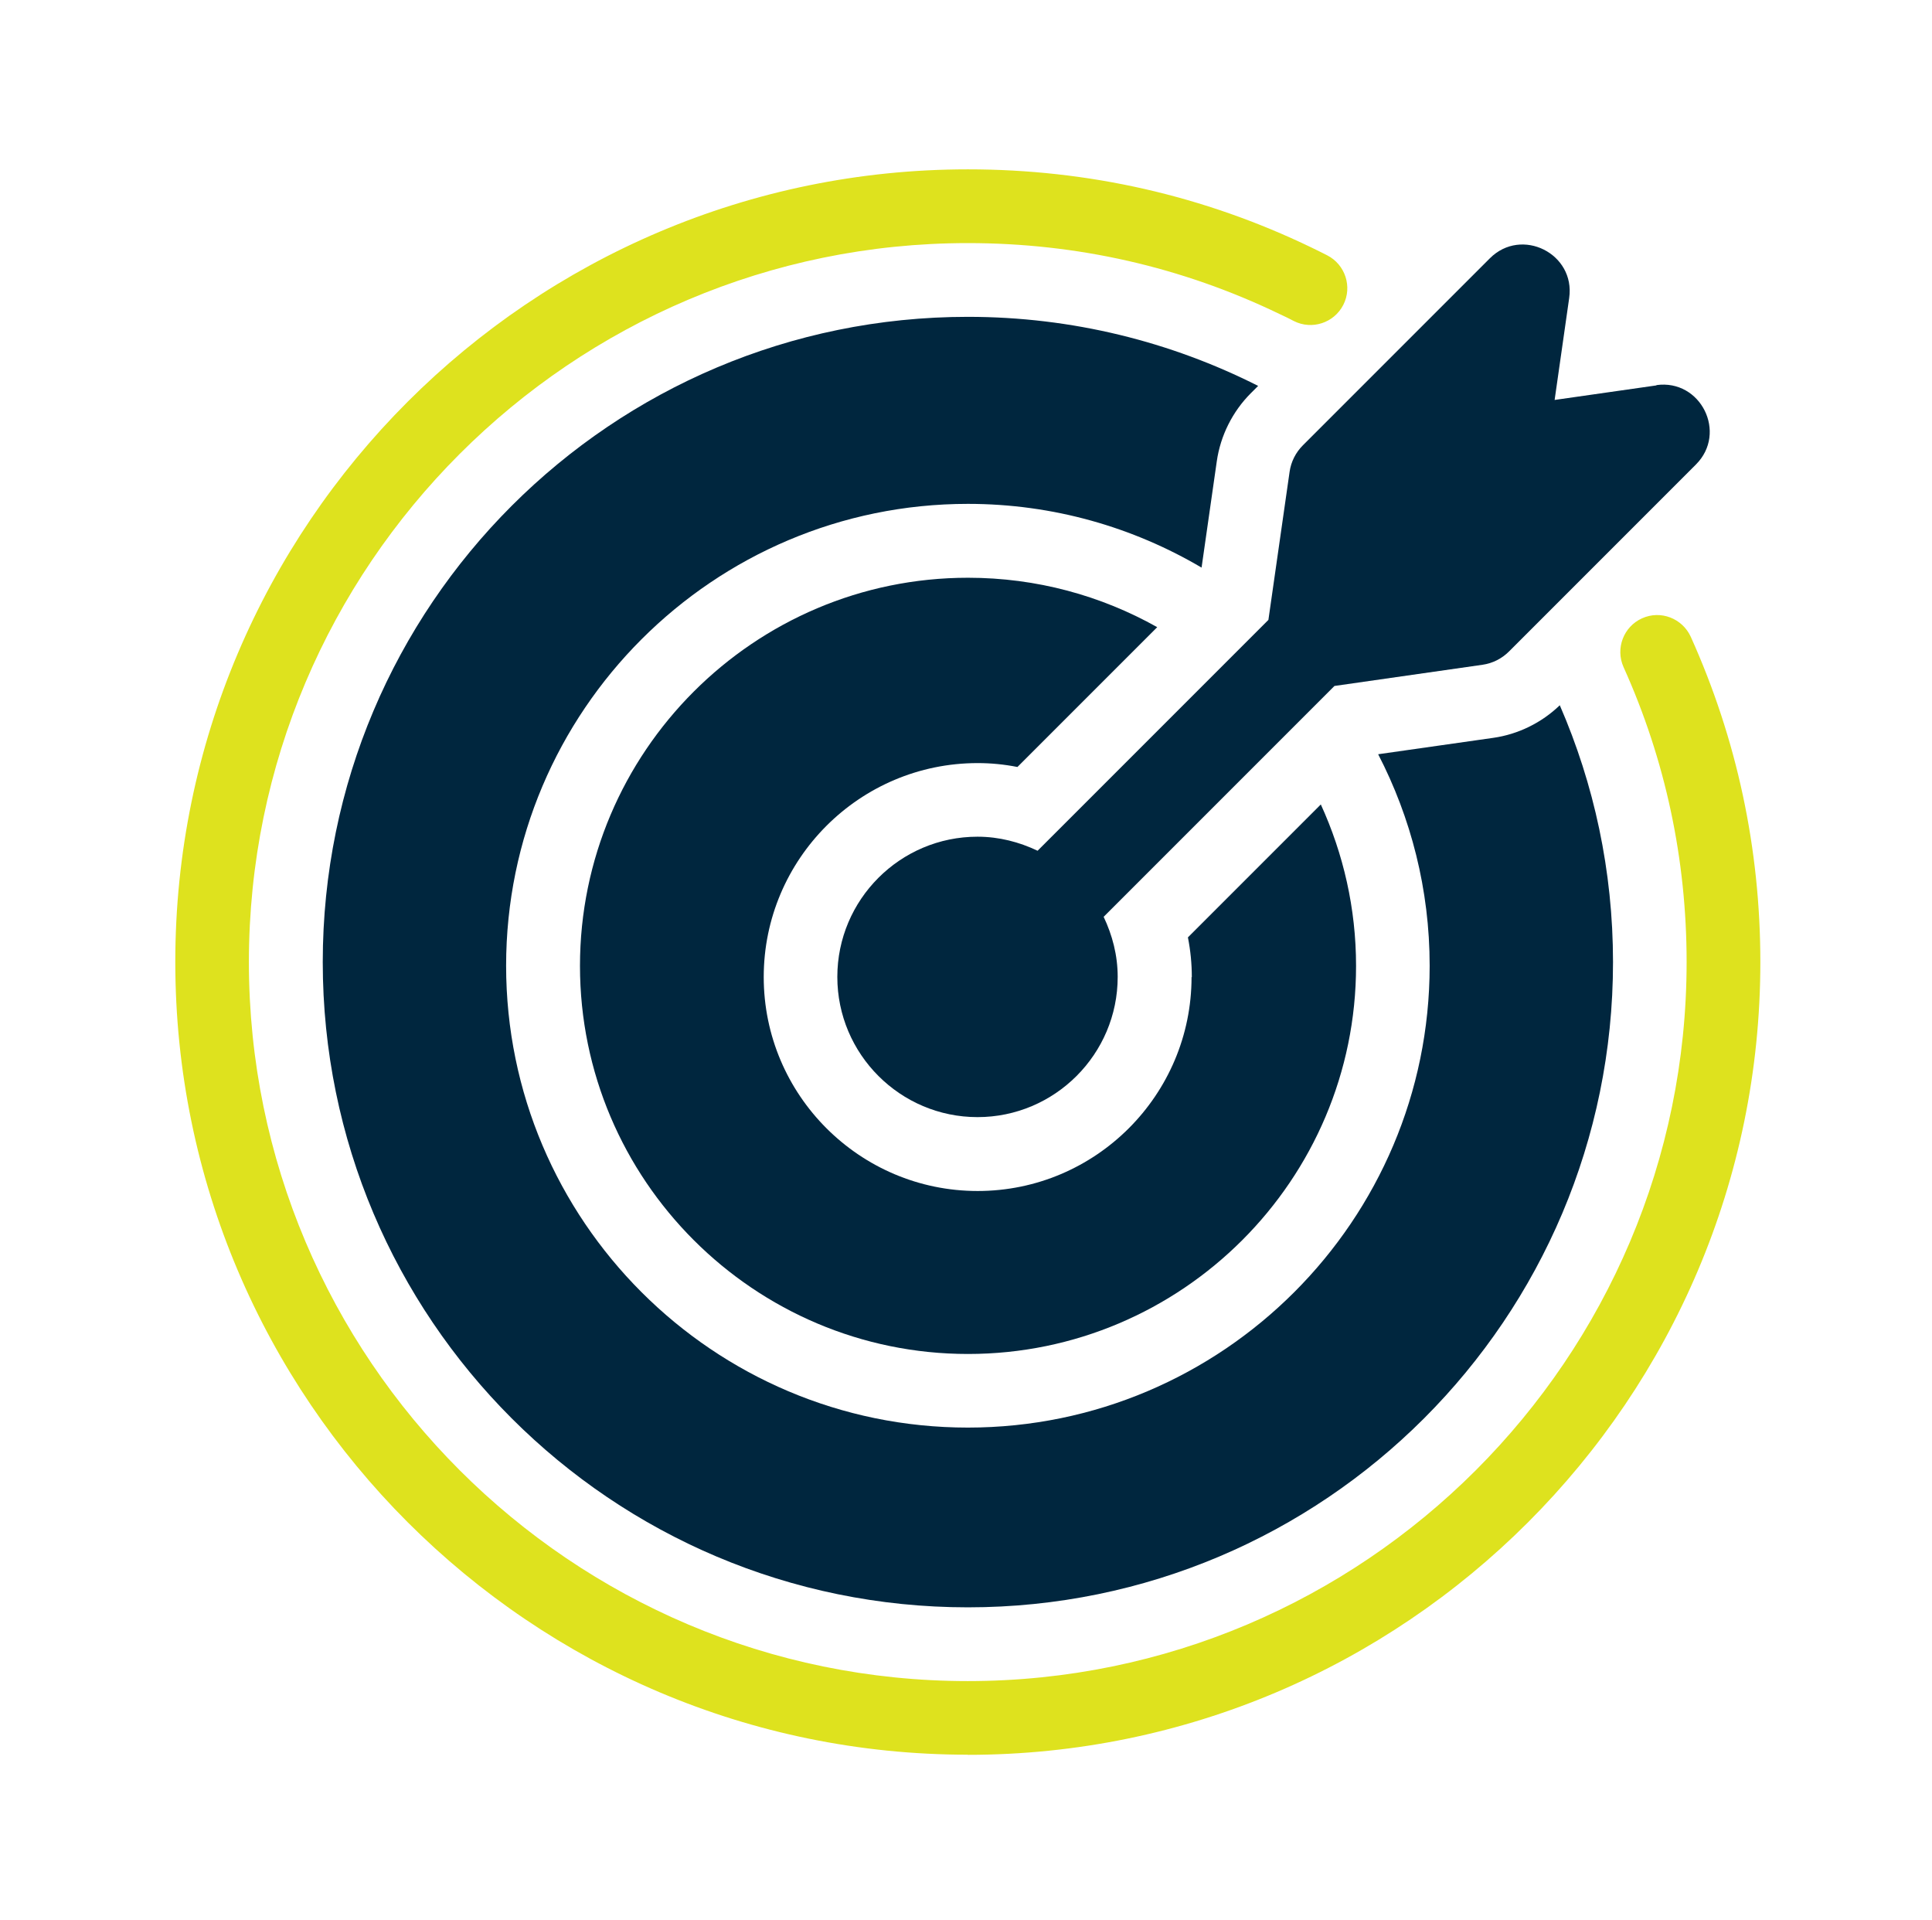
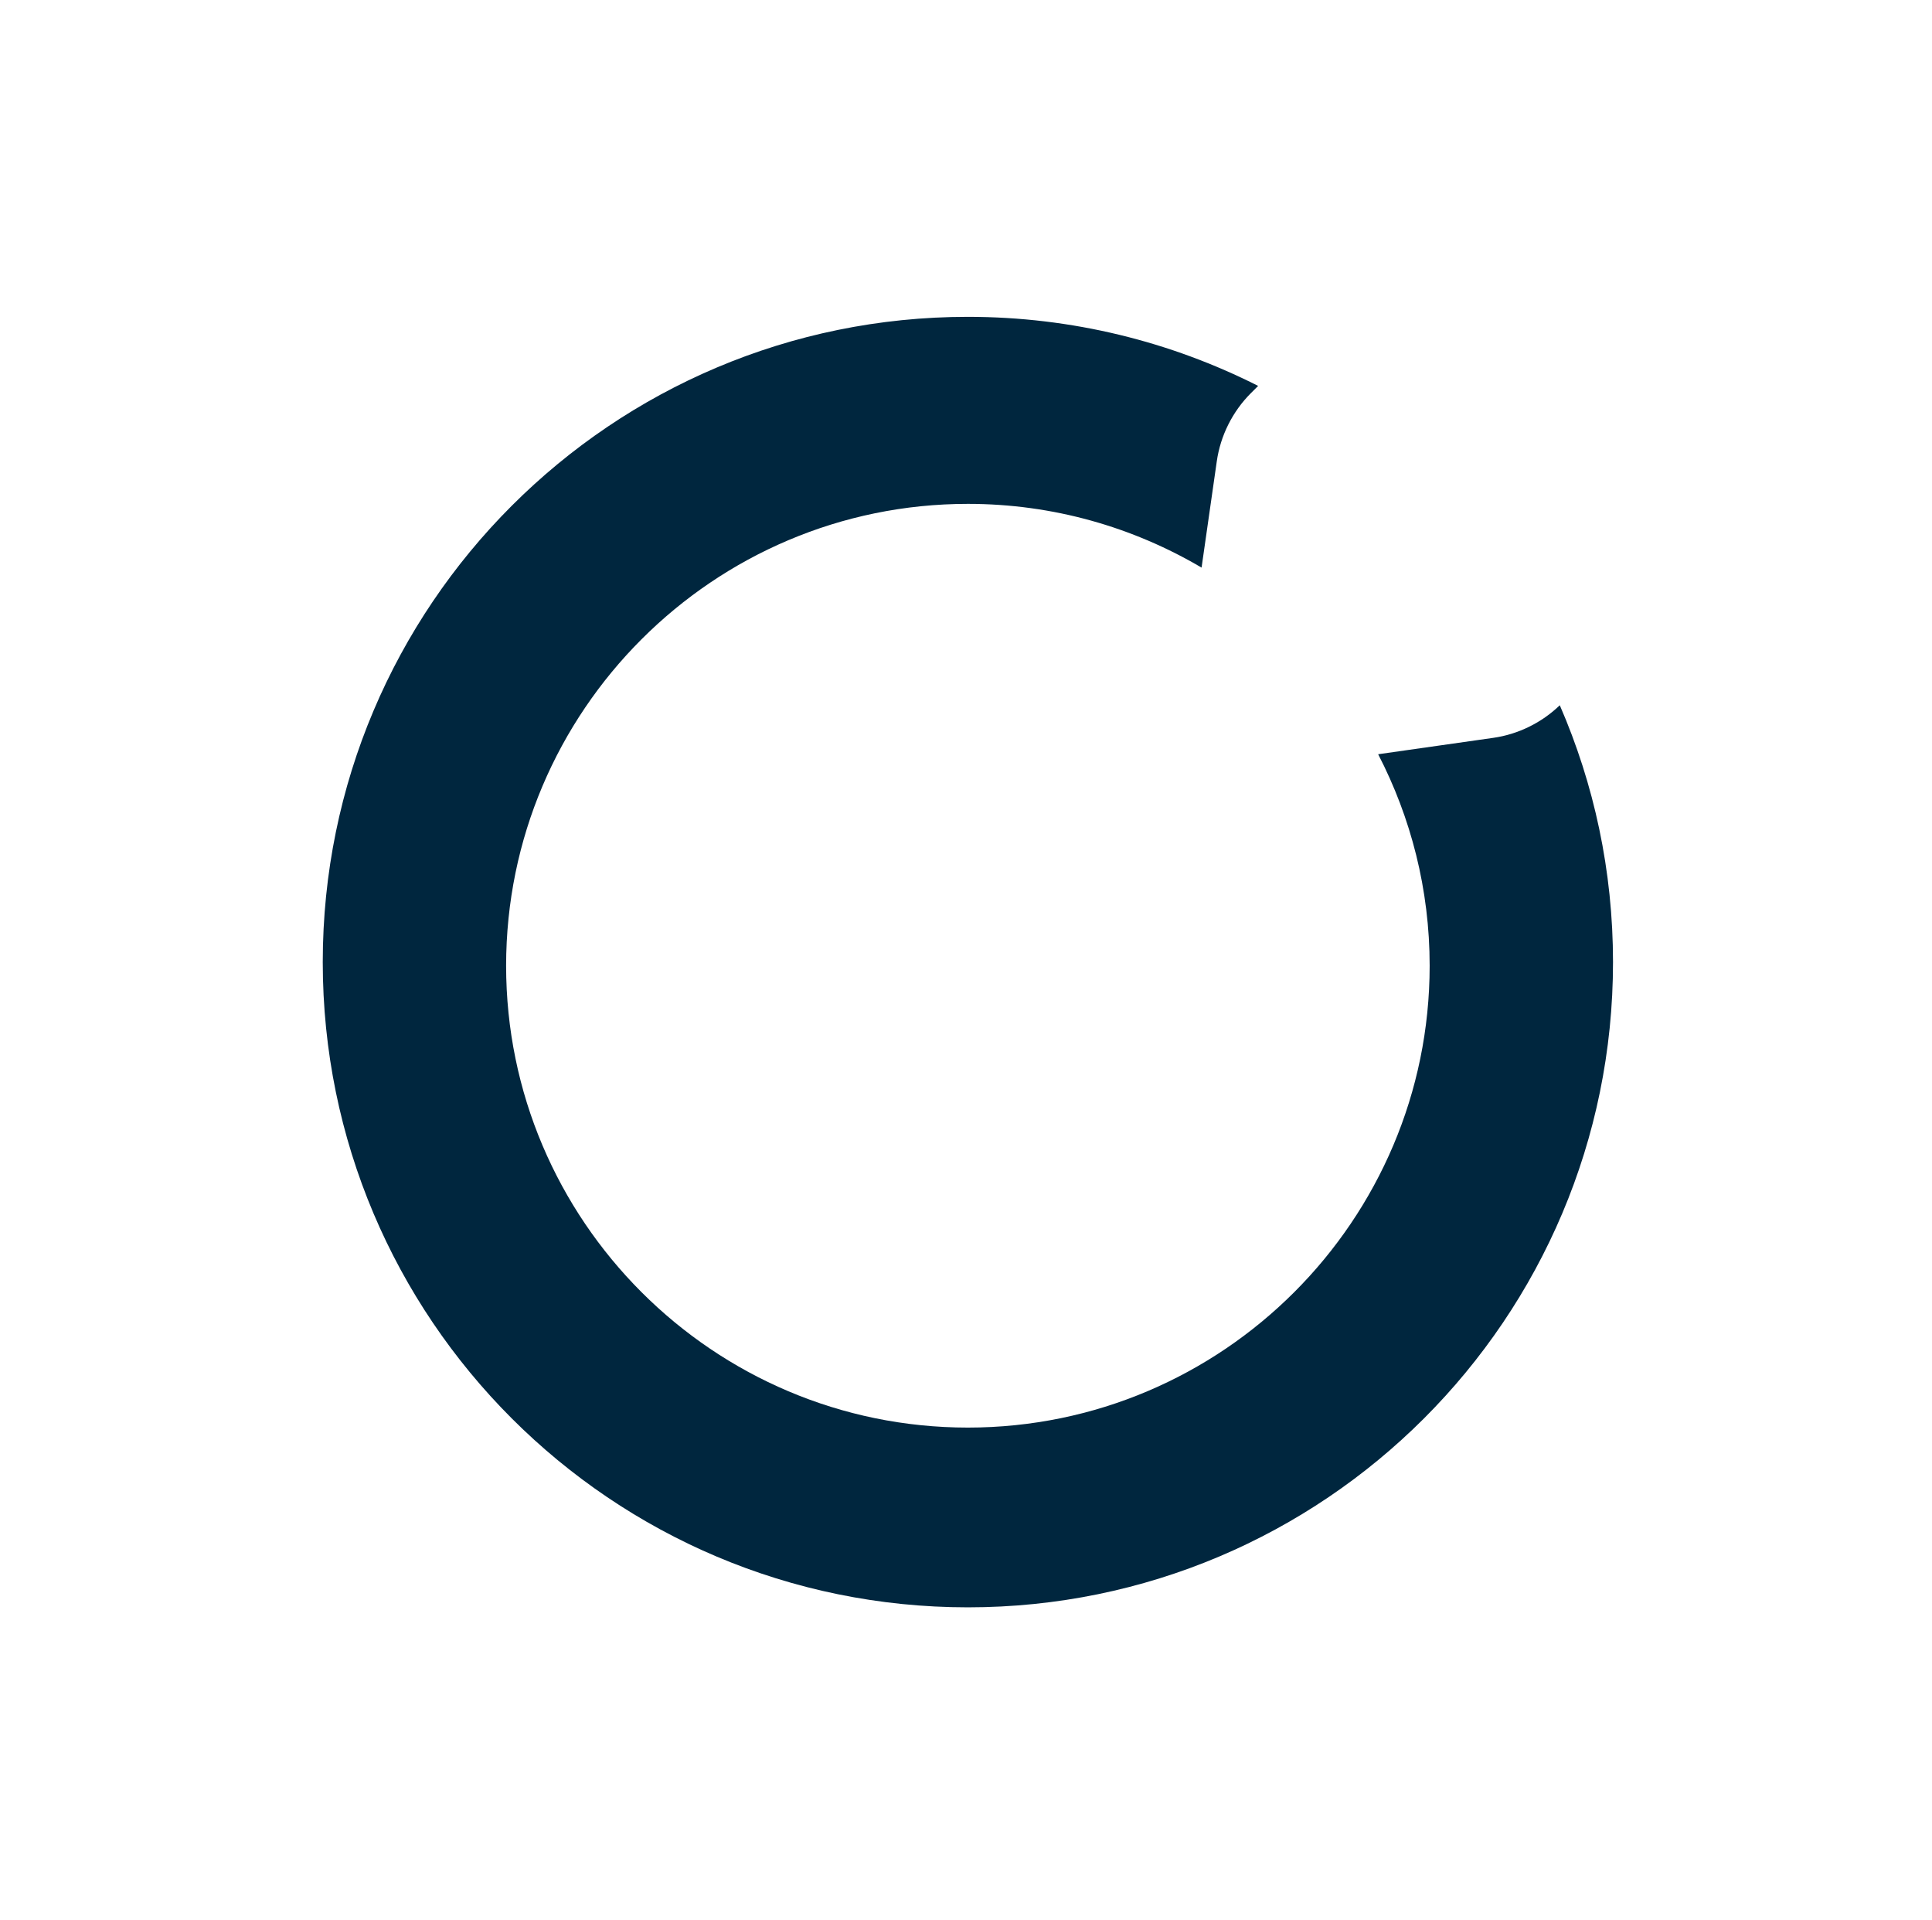
<svg xmlns="http://www.w3.org/2000/svg" id="Layer_1" data-name="Layer 1" viewBox="0 0 148.57 147.63">
  <defs>
    <style>
      .cls-1 {
        fill: #dee21e;
      }

      .cls-1, .cls-2, .cls-3 {
        stroke-width: 0px;
      }

      .cls-2 {
        fill: none;
      }

      .cls-3 {
        fill: #00263e;
      }
    </style>
  </defs>
  <g>
-     <path class="cls-3" d="M91.63,75.12c0,9.07-7.38,16.45-16.45,16.45s-16.45-7.38-16.45-16.45,7.38-16.45,16.45-16.45c1.03,0,2.05.1,3.06.3l10.75-10.75c-4.31-2.42-9.27-3.8-14.55-3.8-16.45,0-29.84,13.39-29.84,29.84s13.39,29.84,29.84,29.84,29.84-13.39,29.84-29.84c0-4.43-.98-8.63-2.71-12.41l-10.22,10.22c.2,1.01.3,2.03.3,3.06Z" />
    <path class="cls-3" d="M119.94,54.23c-1.39,1.34-3.2,2.23-5.11,2.5l-8.85,1.26c2.52,4.87,3.96,10.4,3.96,16.26,0,19.58-15.93,35.51-35.51,35.51s-35.51-15.93-35.51-35.51,15.93-35.51,35.51-35.51c6.55,0,12.69,1.79,17.97,4.9l1.17-8.17c.28-1.97,1.21-3.83,2.62-5.24l.56-.56c-6.71-3.39-14.29-5.31-22.32-5.31-27.4,0-49.61,22.21-49.61,49.61s22.21,49.61,49.61,49.61,49.61-22.21,49.61-49.61c0-7.02-1.46-13.69-4.09-19.74Z" />
  </g>
-   <path class="cls-1" d="M74.43,134.91c-33.61,0-60.95-27.34-60.95-60.95S40.82,13.02,74.43,13.02c9.26,0,18.15,2.02,26.42,6.01.4.19.81.4,1.21.6,1.39.71,1.95,2.42,1.24,3.81-.71,1.39-2.42,1.95-3.81,1.24-.36-.19-.73-.37-1.1-.54-7.51-3.62-15.57-5.45-23.97-5.45-30.48,0-55.28,24.8-55.28,55.28s24.8,55.28,55.28,55.28,55.28-24.8,55.28-55.28c0-7.9-1.63-15.54-4.85-22.68-.64-1.43,0-3.11,1.42-3.75,1.43-.65,3.1,0,3.75,1.42,3.55,7.88,5.35,16.3,5.35,25.01,0,33.61-27.34,60.95-60.95,60.95Z" />
-   <path class="cls-3" d="M127.39,29.63l-7.84,1.12,1.12-7.84c.49-3.41-3.66-5.49-6.1-3.05l-14.38,14.38c-.55.55-.91,1.26-1.02,2.03l-1.63,11.39-17.75,17.75c-1.41-.67-2.96-1.08-4.62-1.08-5.95,0-10.78,4.84-10.78,10.78s4.84,10.78,10.78,10.78,10.78-4.84,10.78-10.78c0-1.66-.41-3.21-1.08-4.62l17.75-17.75,11.39-1.63c.77-.11,1.48-.47,2.03-1.02l14.38-14.38c2.43-2.43.37-6.58-3.05-6.1Z" />
-   <rect class="cls-2" width="148.57" height="147.63" />
</svg>